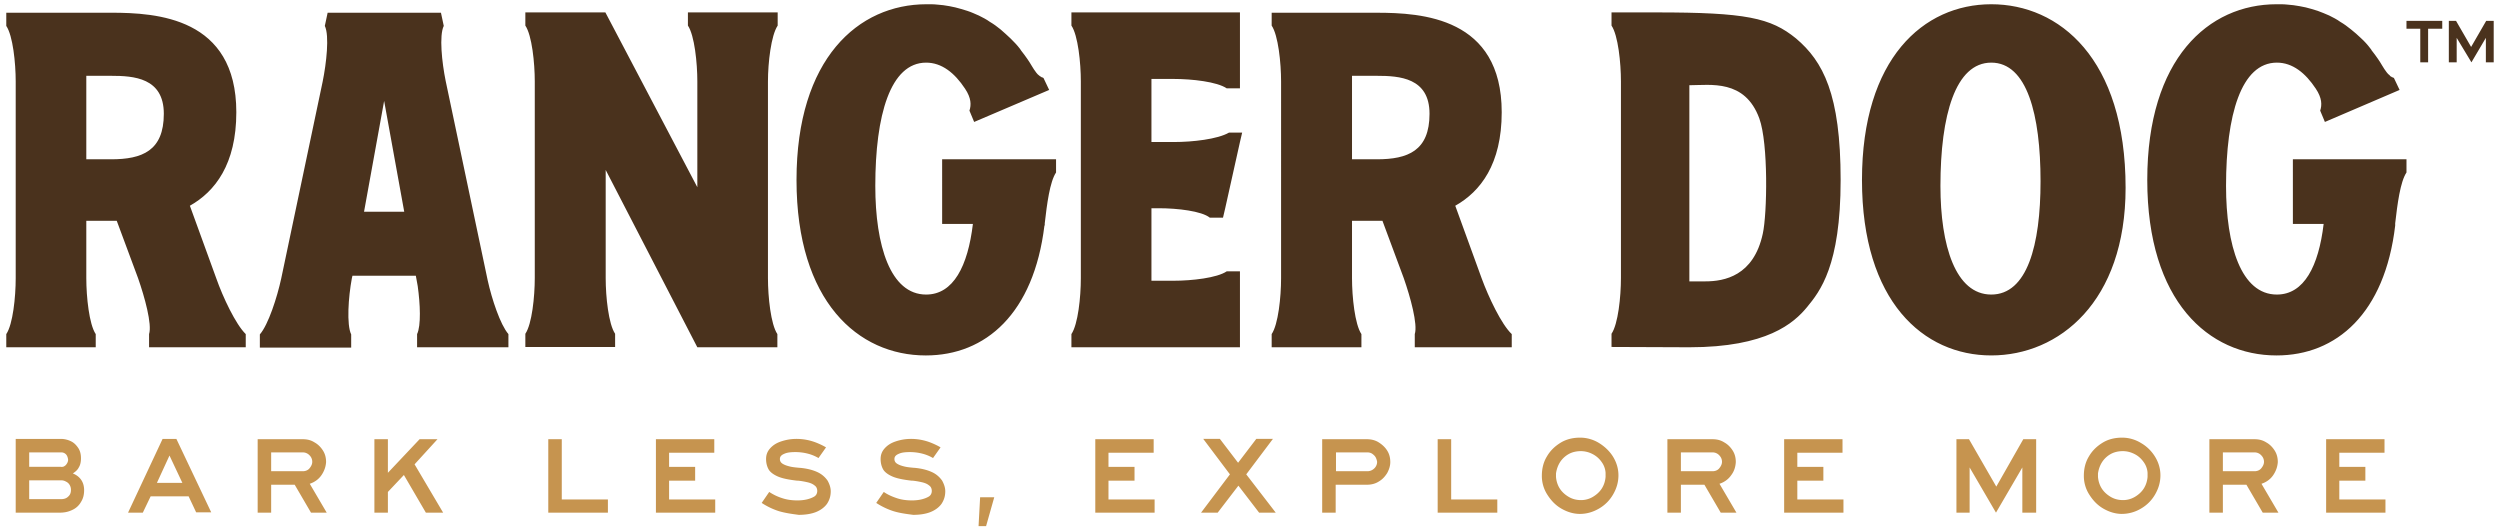
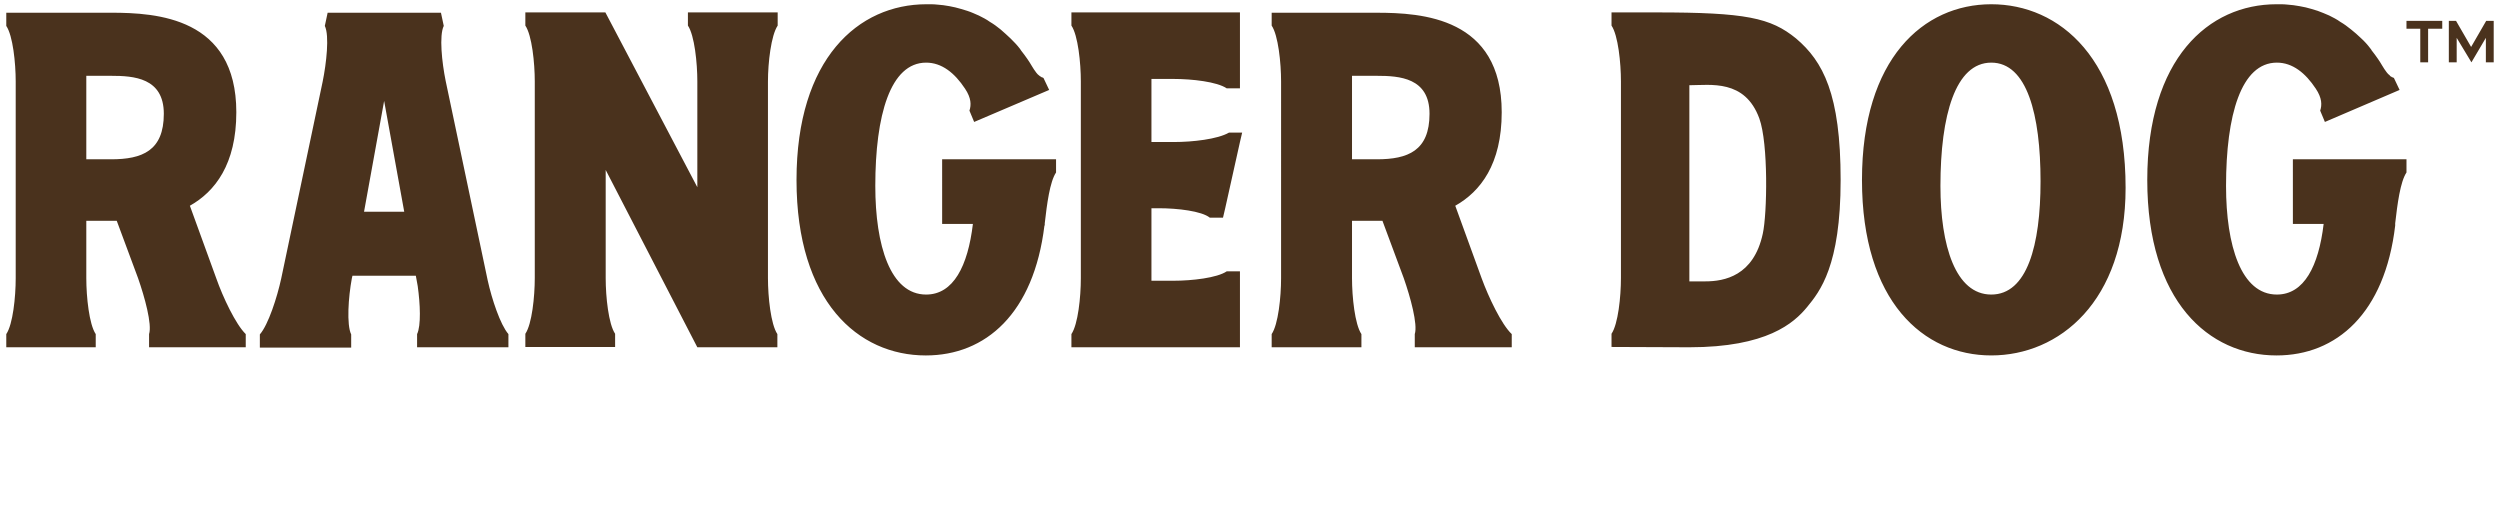
<svg xmlns="http://www.w3.org/2000/svg" fill="none" height="42" width="199">
  <g fill="#c6944f">
-     <path d="M1.25 34.937h3.597c.3 0 .575.075.825.2s.424.324.574.549c.15.25.2.5.2.8 0 .274-.05.524-.175.724-.1.2-.275.35-.474.474.3.125.524.3.674.525.15.225.225.5.225.8 0 .374-.075.674-.25.949a1.49 1.49 0 0 1-.674.624c-.3.15-.625.225-1 .225H1.25zm3.997 2.073c.1-.125.175-.25.175-.425-.025-.175-.075-.324-.175-.424a.508.508 0 0 0-.375-.15H2.324v1.149h2.523c.15.025.275-.025.4-.15zm.175 2.523c.15-.125.225-.3.225-.525a.733.733 0 0 0-.1-.4.636.636 0 0 0-.3-.274.733.733 0 0 0-.4-.1H2.324v1.499h2.523c.225 0 .425-.05.575-.2zm7.52-4.596h1.098l2.773 5.845h-1.199l-.6-1.274h-3.022l-.625 1.3h-1.174zm1.573 3.497l-1.024-2.173-1 2.173zm11.066-.6c-.225.325-.55.55-.924.675l1.349 2.298h-1.25l-1.298-2.223h-1.874v2.223H20.51v-5.845h3.597c.35 0 .65.075.924.25.275.15.5.374.675.65.175.274.25.574.25.924-.025.374-.15.724-.375 1.049zm-.95-1.598a.72.72 0 0 0-.524-.225h-2.523v1.499h2.523c.2 0 .4-.075.525-.225.124-.15.224-.325.224-.524a.72.72 0 0 0-.224-.525zm10.643 4.572H33.9L32.15 37.81l-1.274 1.349v1.648h-1.074v-5.845h1.074v2.673l2.523-2.673h1.424L33 36.96zm13.115 0h-4.746v-5.846h1.074v4.796h3.672zm8.568 0h-4.746v-5.846h4.646v1.074H53.26v1.124h2.074v1.1H53.26v1.498h3.672v1.05zm5.023-.126a5.591 5.591 0 0 1-1.35-.65l.6-.874a4.05 4.05 0 0 0 1.05.5c.374.125.774.175 1.199.175.25 0 .5-.025.724-.075.225-.05.425-.125.6-.225s.25-.275.25-.45c0-.2-.075-.35-.225-.45-.15-.124-.35-.2-.575-.25s-.475-.099-.75-.124h-.074c-.65-.075-1.15-.175-1.5-.325-.349-.15-.624-.35-.749-.574-.125-.225-.2-.5-.2-.825 0-.324.1-.6.325-.849.225-.25.5-.425.875-.55s.774-.2 1.224-.2a4.326 4.326 0 0 1 1.574.3c.25.1.524.225.774.375l-.6.85a3.2 3.2 0 0 0-.849-.35 4 4 0 0 0-.974-.125c-.35 0-.65.025-.875.125-.25.1-.374.225-.374.424 0 .175.075.3.25.4.174.1.35.15.55.2.199.05.449.075.724.1h.025c.6.05 1.074.175 1.448.35s.625.424.8.674c.15.275.25.55.25.85 0 .374-.1.699-.3.999-.2.274-.5.5-.874.65s-.85.224-1.374.224c-.575-.075-1.1-.15-1.6-.3zm9.117 0a5.594 5.594 0 0 1-1.349-.65l.6-.874c.324.225.674.375 1.049.5.374.125.774.175 1.199.175.25 0 .5-.025.724-.075.225-.05.425-.125.6-.225s.25-.275.25-.45c0-.2-.075-.35-.225-.45-.15-.124-.35-.2-.575-.25s-.474-.099-.75-.124h-.074c-.65-.075-1.15-.175-1.499-.325-.35-.15-.625-.35-.75-.574s-.2-.5-.2-.825c0-.324.1-.6.325-.849.225-.25.5-.425.875-.55s.774-.2 1.224-.2a4.326 4.326 0 0 1 1.574.3c.25.1.524.225.774.375l-.6.85c-.25-.15-.549-.275-.849-.35a4 4 0 0 0-.974-.125c-.35 0-.65.025-.874.125-.25.1-.375.225-.375.424 0 .175.075.3.25.4.175.1.35.15.55.2.2.05.449.075.724.1h.025c.6.05 1.074.175 1.449.35s.624.424.8.674c.149.275.249.55.249.85 0 .374-.1.699-.3.999-.2.274-.5.5-.874.65s-.85.224-1.374.224c-.6-.075-1.124-.15-1.599-.3zm6.796 1.2l.125-2.299h1.124l-.65 2.298zm14.039-1.075h-4.747v-5.845h4.647v1.074h-3.597v1.124h2.073v1.1h-2.073v1.498h3.672v1.05zm9.617 0h-1.324l-1.649-2.148-1.648 2.148h-1.324l2.298-3.048-2.124-2.823h1.324l1.45 1.9 1.448-1.9h1.324l-2.123 2.823zm8.868-3.147c-.175.275-.375.5-.674.674-.275.175-.6.25-.925.25h-2.498v2.223h-1.074v-5.845h3.572c.325 0 .65.075.925.25.274.175.499.374.674.65s.25.574.25.924c0 .3-.1.6-.25.874zm-.924-1.274c-.075-.125-.175-.2-.275-.275a.706.706 0 0 0-.375-.1h-2.498v1.499h2.498c.2 0 .4-.075.55-.225a.719.719 0 0 0 .225-.524 1.104 1.104 0 0 0-.125-.375zm9.693 4.421h-4.747v-5.845h1.075v4.796h3.672zm5.095-.324c-.474-.275-.824-.65-1.124-1.124a2.733 2.733 0 0 1-.425-1.5c0-.549.125-1.074.4-1.523.275-.475.65-.825 1.099-1.1.45-.274.975-.4 1.549-.4.525 0 1.049.15 1.499.426s.849.65 1.124 1.099c.275.45.425.949.425 1.474 0 .55-.15 1.049-.425 1.523-.275.475-.649.85-1.124 1.125s-.974.424-1.524.424c-.499 0-.999-.15-1.474-.424zm2.498-.925c.3-.175.55-.4.725-.674.175-.275.275-.6.3-.925v-.124-.2a1.632 1.632 0 0 0-.325-.875 1.939 1.939 0 0 0-.725-.624 2.014 2.014 0 0 0-.924-.225c-.35 0-.674.075-.949.225s-.525.375-.7.65-.274.574-.324.899v.274c.025.325.124.65.299.925s.425.5.725.674c.3.175.624.25.974.25.3 0 .625-.075.924-.25zm11.017-1.723c-.225.324-.55.55-.925.674l1.349 2.298h-1.249l-1.299-2.223h-1.873v2.223h-1.074v-5.845h3.597c.35 0 .649.075.924.25.275.15.5.374.675.65s.249.574.249.924c-.024.374-.124.724-.374 1.049zm-.95-1.6a.716.716 0 0 0-.524-.224h-2.523v1.499h2.523c.2 0 .4-.075.524-.225.125-.15.225-.325.225-.524 0-.2-.075-.375-.225-.525zm9.918 4.572h-4.746v-5.845h4.646v1.074h-3.597v1.124h2.073v1.1h-2.073v1.498h3.672v1.05zm15.289 0h-1.075V37.21l-2.098 3.597-2.098-3.597v3.597h-1.05v-5.845h1l2.173 3.772 2.148-3.772h1.025v5.845zm5.371-.324c-.475-.275-.825-.65-1.124-1.124a2.733 2.733 0 0 1-.425-1.5c0-.549.125-1.074.4-1.523.274-.475.649-.825 1.099-1.1s.974-.4 1.549-.4c.524 0 1.049.15 1.499.426.474.274.849.65 1.124 1.099.275.45.424.949.424 1.474 0 .55-.149 1.049-.424 1.523a3.04 3.04 0 0 1-1.124 1.125 2.985 2.985 0 0 1-1.524.424c-.5 0-1-.15-1.474-.424zm2.498-.925c.3-.175.55-.4.724-.674.175-.275.275-.6.3-.925v-.124-.2a1.632 1.632 0 0 0-.325-.875c-.199-.274-.424-.474-.724-.624s-.6-.225-.924-.225c-.35 0-.675.075-.95.225-.274.15-.524.375-.699.65s-.275.574-.325.899v.274c.025.325.125.65.3.925s.425.5.724.674c.3.175.625.25.975.25.299 0 .624-.075.924-.25zm11.016-1.723c-.224.324-.549.55-.924.674l1.349 2.298h-1.249l-1.299-2.223h-1.874v2.223h-1.074v-5.845h3.597c.35 0 .65.075.925.25.275.15.499.374.674.65s.25.574.25.924c-.025.374-.15.724-.375 1.049zm-.949-1.6a.72.72 0 0 0-.525-.224h-2.523v1.499h2.523c.2 0 .4-.075.525-.225.125-.15.225-.325.225-.524 0-.2-.075-.375-.225-.525zm9.918 4.572h-4.747v-5.845h4.647v1.074h-3.598v1.124h2.074v1.1h-2.074v1.498h3.673v1.05z" />
-   </g>
+     </g>
  <g fill="#4a321d">
    <path d="M194.378 2.288h-1.1V4.96h-.624V2.288h-1.099v-.625h2.848v.625zm4.121 2.673h-.624V3.012l-1.149 1.949-1.174-1.949v1.949h-.625V1.663h.575l1.199 2.074 1.199-2.074h.599zM19.561 26.594v1.05h-7.695v-1.05c.25-.774-.35-2.948-.874-4.446l-1.699-4.572H6.87v4.572c0 1.474.225 3.672.75 4.446v1.05H.5v-1.05c.525-.774.75-2.948.75-4.446V6.485c0-1.474-.225-3.648-.75-4.422v-1.05h8.344c3.622 0 9.967.375 9.967 7.92 0 4.147-1.699 6.32-3.697 7.444l2.098 5.77c.525 1.5 1.55 3.673 2.349 4.447zM13.04 9.058c0-2.873-2.399-3.023-4.197-3.023H6.87v6.645h1.974c2.473 0 4.196-.675 4.196-3.622zm27.43 17.536v1.05H33.2v-1.05c.325-.674.25-2.398.05-3.822l-.15-.824h-5.046l-.05.225c-.275 1.474-.425 3.672-.05 4.446v1.05h-7.27v-1.05c.675-.774 1.374-2.948 1.7-4.446L25.681 6.51c.3-1.474.55-3.673.175-4.447l.224-1.05H35.1l.224 1.05c-.374.75-.15 2.898.15 4.372l3.348 15.887c.325 1.474 1 3.523 1.649 4.272zm-8.294-9.742l-1.599-8.819-1.599 8.819zM61.129 6.484v15.663c0 1.474.225 3.673.75 4.447v1.05h-6.371l-7.295-14.115v8.618c0 1.474.225 3.648.75 4.422v1.05h-7.145v-1.05c.525-.774.75-2.948.75-4.447V6.484c0-1.474-.225-3.672-.75-4.447V.988h6.37l7.32 13.915V6.459v.025c0-1.474-.225-3.672-.75-4.447V.988h7.145v1.05c-.524.774-.774 2.947-.774 4.446zm22.933 6.196v1.049c-.5.75-.725 2.523-.9 4.047v.1c0 .025 0 .074-.025.1v-.025c-.849 6.994-4.671 10.342-9.443 10.342-5.395 0-10.292-4.297-10.292-13.965 0-9.667 4.922-13.99 10.343-13.99h.374c.325 0 .65.05.975.076.324.05.649.1.949.175.324.075.624.175.949.274.325.1.625.25.924.375.3.15.6.3.875.5.3.175.574.375.849.6.275.25.55.474.8.724s.524.524.749.824c.025.05.075.1.1.15.175.225.35.45.5.675.25.35.424.724.699 1.074.075.1.15.175.225.225.05.05.1.075.15.1.025.024.05.05.1.05.025 0 .1.05.1.05l.45.949-5.971 2.548-.375-.9c.15-.45.15-.999-.35-1.748-.824-1.25-1.848-2.074-3.097-2.074-2.848 0-4.047 4.172-4.047 9.818 0 4.746 1.199 8.643 4.047 8.643 2.173 0 3.322-2.273 3.722-5.62h-2.448V12.68zm7.593 3.896v5.771h1.749c1.474 0 3.472-.225 4.247-.75H98.7v6.046H85.285v-1.05c.525-.774.75-2.947.75-4.446V6.484c0-1.474-.225-3.672-.75-4.447V.988H98.7v6.046h-1.05c-.774-.525-2.747-.75-4.246-.75h.025-1.774v5.021h1.799c1.474 0 3.472-.224 4.372-.749h1.049l-.175.75-1.174 5.27-.175.75h-1.05c-.649-.525-2.572-.75-4.046-.75zm28.68 10.018v1.05h-7.719v-1.05c.25-.774-.35-2.948-.874-4.446l-1.699-4.572h-2.423v4.572c0 1.474.225 3.672.749 4.446v1.05h-7.144v-1.05c.524-.774.749-2.948.749-4.446V6.485c0-1.474-.225-3.673-.749-4.447V1.014h8.343c3.623 0 9.968.374 9.968 7.919 0 4.147-1.699 6.32-3.697 7.444l2.098 5.77c.55 1.5 1.574 3.673 2.398 4.447zM113.79 9.058c0-2.873-2.398-3.023-4.197-3.023h-1.973v6.645h1.973c2.473 0 4.197-.675 4.197-3.622zm32.724 5.27c0 6.845-1.649 8.869-2.673 10.118-1.05 1.274-3.198 3.197-9.368 3.197l-6.196-.025v-1.05c.525-.773.75-2.947.75-4.446V6.484c0-1.474-.225-3.672-.75-4.447V.988h3.573c7.119 0 9.093.425 11.116 2.074 2.149 1.823 3.548 4.421 3.548 11.266zm-6.471-4.896c-1.149-3.148-3.897-2.648-5.57-2.648v15.613h1.274c1.499 0 3.847-.425 4.571-3.797.35-1.574.45-7.17-.275-9.168zm29.154 5.52c0 9.069-5.296 13.34-10.692 13.34s-10.292-4.296-10.292-13.964c0-9.667 4.896-13.99 10.292-13.99s10.692 4.298 10.692 14.615zm-6.77-.524c0-5.296-1.074-9.443-3.922-9.443s-4.047 4.172-4.047 9.818c0 4.746 1.199 8.643 4.047 8.643s3.922-3.897 3.922-9.018zm29.129-1.748v1.049c-.499.75-.724 2.523-.899 4.047v.2-.025c-.824 6.994-4.672 10.342-9.443 10.342-5.396 0-10.292-4.297-10.292-13.965 0-9.667 4.871-13.99 10.292-13.99h.375c.325 0 .649.05.974.076.325.05.65.1.974.175.325.075.625.175.95.274.299.1.624.25.924.375.3.15.599.3.874.5.3.175.575.375.85.6.274.224.549.449.799.699.275.25.525.524.749.824.05.05.075.1.1.15.175.225.35.45.5.675.25.35.425.724.699 1.074.075.1.15.175.225.225.05.075.075.1.15.125.025.024.05.05.1.05.025 0 .1.05.1.05l.45.949-5.946 2.548-.375-.9c.15-.45.15-.999-.349-1.748-.825-1.25-1.849-2.074-3.098-2.074-2.848 0-4.047 4.172-4.047 9.818 0 4.746 1.199 8.643 4.047 8.643 2.173 0 3.323-2.273 3.722-5.62h-2.448V12.68z" />
  </g>
</svg>